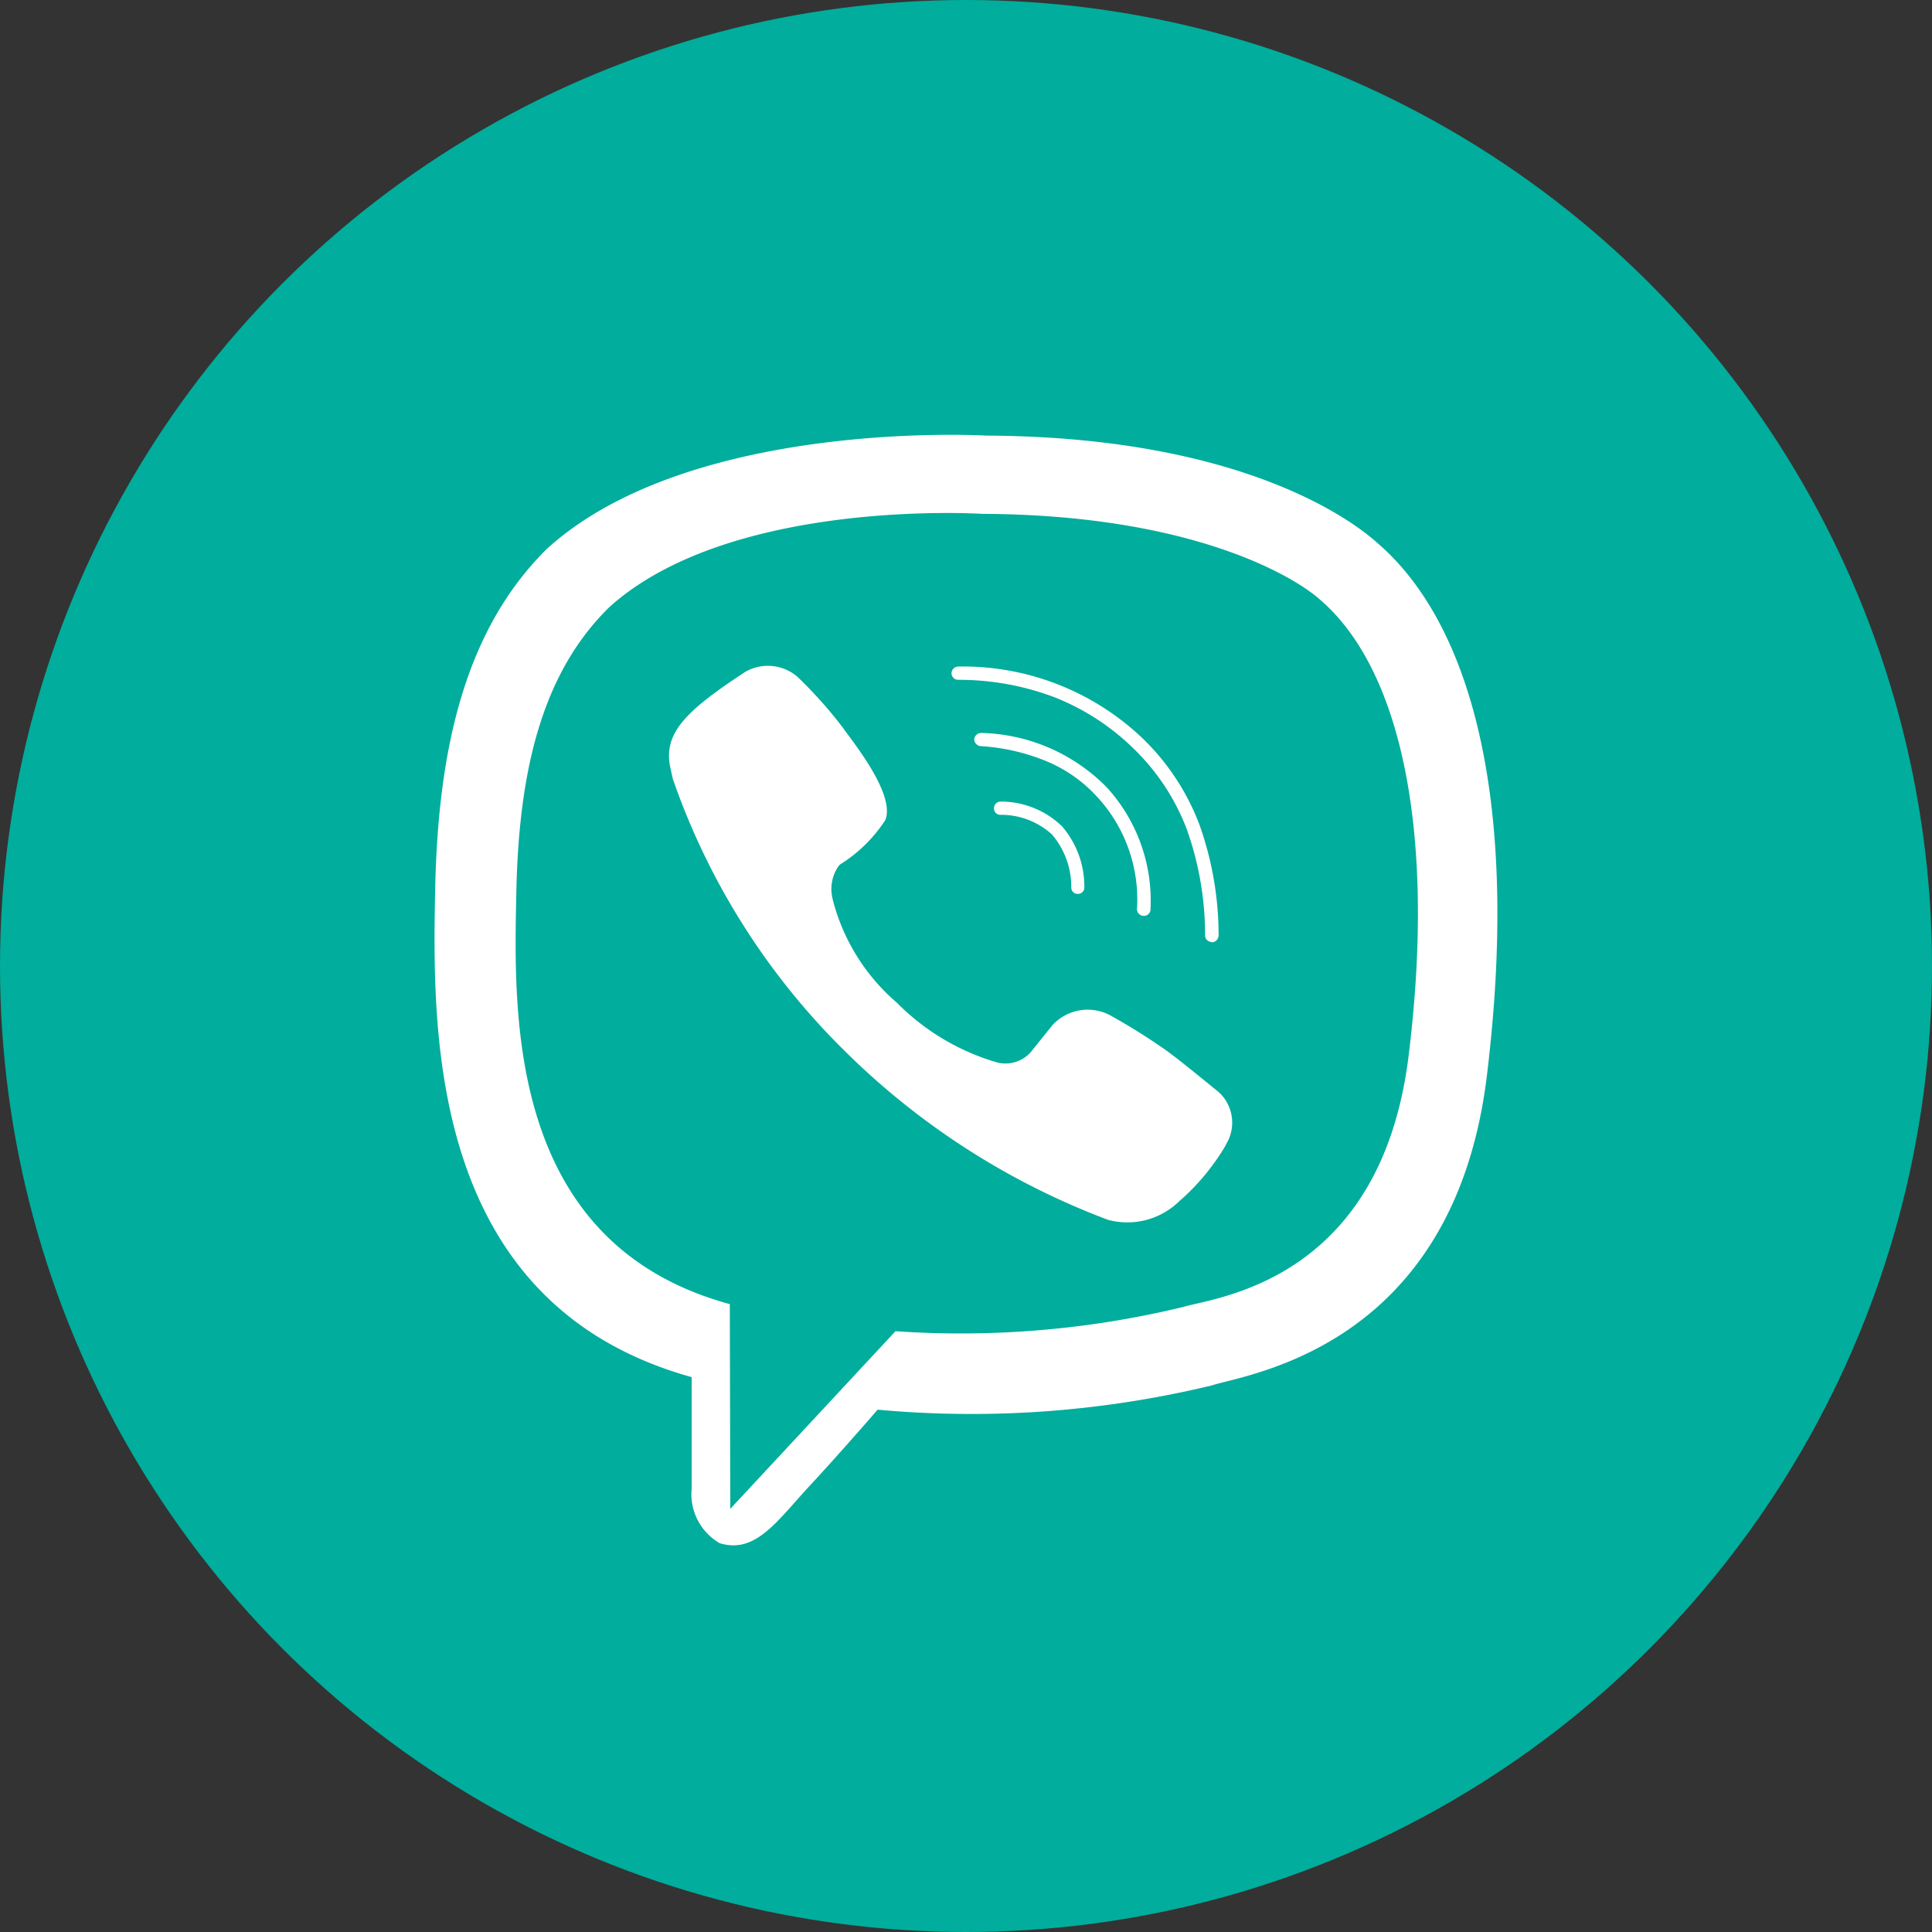
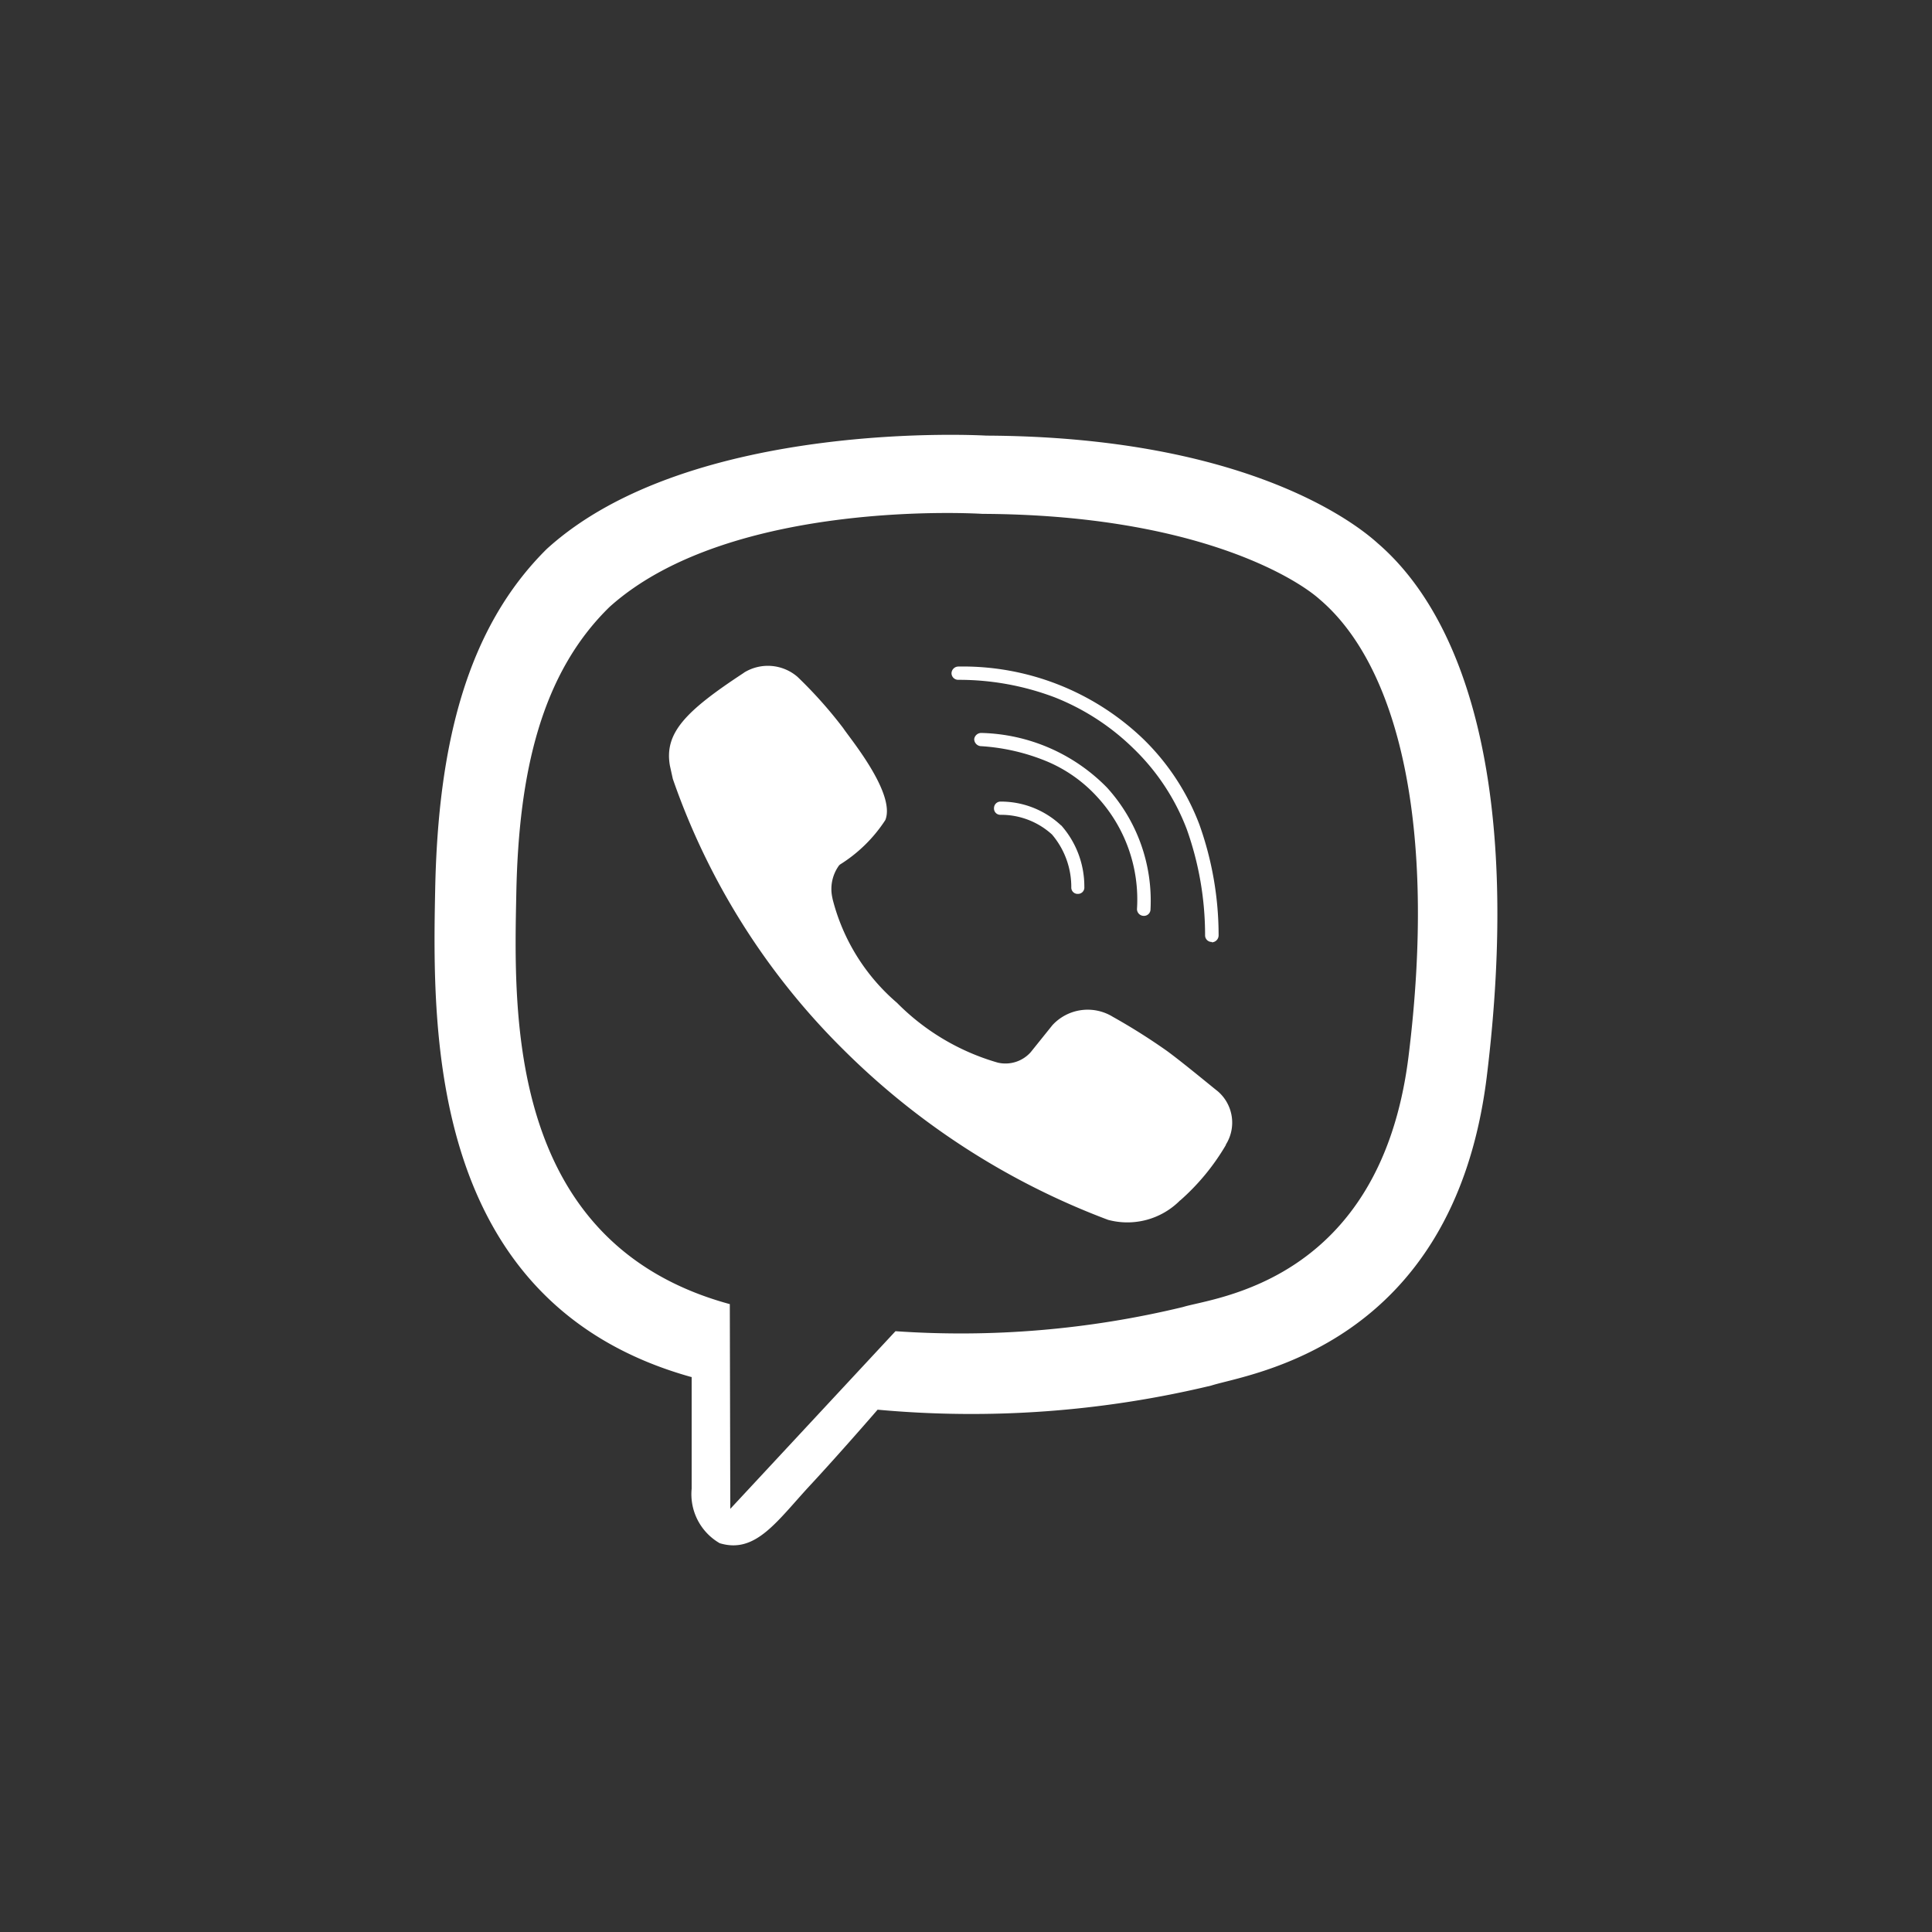
<svg xmlns="http://www.w3.org/2000/svg" id="Viber.svg" width="40" height="40" viewBox="0 0 40 40">
  <rect x="0" y="0" width="40" height="40" fill="#333333" stroke="none" />
  <defs>
    <style>
      .cls-1 {
        fill: #01ad9c;
      }

      .cls-2 {
        fill: #fff;
        fill-rule: evenodd;
      }
    </style>
  </defs>
-   <circle id="Ellipse_1_copy_12" data-name="Ellipse 1 copy 12" class="cls-1" cx="20" cy="20" r="20" />
  <path id="Viber" class="cls-2" d="M1560.78,32.307c-0.7,5.6-4.95,6.136-5.7,6.379a21.243,21.243,0,0,1-6.91.5c-0.41.474-.96,1.093-1.35,1.515-0.72.768-1.16,1.481-1.92,1.249a1.172,1.172,0,0,1-.58-1.128V38.509h-0.01c-5.44-1.519-5.36-7.116-5.3-10.1s0.65-5.4,2.31-7.043c2.98-2.713,9.1-2.347,9.1-2.347,5.19,0.023,7.52,1.7,8.1,2.225C1560.43,22.887,1561.49,26.536,1560.78,32.307Zm-3.46-9.9c-0.49-.439-2.59-1.749-6.98-1.768,0,0-5.2-.339-7.72,1.927-1.41,1.375-1.88,3.419-1.93,5.913s-0.21,7.248,4.4,8.516L1545.11,37l0.01,4.239,3.42-3.678a19.592,19.592,0,0,0,5.95-.5c0.64-.2,4.08-0.5,4.67-5.172C1559.76,27.071,1558.94,23.782,1557.32,22.407Zm-1.94,11.3a4.684,4.684,0,0,1-.94,1.142l-0.01.006a1.535,1.535,0,0,1-1.49.4,15.472,15.472,0,0,1-5.47-3.515,14.618,14.618,0,0,1-3.54-5.614l-0.06-.272c-0.12-.676.32-1.129,1.52-1.917l0.02-.015a0.939,0.939,0,0,1,1.1.09,9.128,9.128,0,0,1,.95,1.066c0.13,0.2,1.09,1.349.87,1.9a3.027,3.027,0,0,1-.94.922l-0.02.02a0.83,0.83,0,0,0-.14.653l0.01,0.049a4.18,4.18,0,0,0,1.33,2.139,4.794,4.794,0,0,0,2.09,1.24,0.7,0.7,0,0,0,.68-0.217l0.45-.56a0.993,0.993,0,0,1,1.25-.172,12.678,12.678,0,0,1,1.12.706c0.34,0.248,1.03.822,1.04,0.825a0.855,0.855,0,0,1,.18,1.115V33.71Zm-3.41-6.62a1.909,1.909,0,0,1,.48,1.276,0.131,0.131,0,0,1-.13.144h-0.01a0.13,0.13,0,0,1-.13-0.13,1.677,1.677,0,0,0-.4-1.1,1.562,1.562,0,0,0-1.07-.407,0.131,0.131,0,0,1-.13-0.144,0.135,0.135,0,0,1,.14-0.13A1.816,1.816,0,0,1,1551.97,27.091Zm-1.8-1.785a0.147,0.147,0,0,1,.15-0.127,3.765,3.765,0,0,1,2.6,1.132,3.483,3.483,0,0,1,.9,2.521,0.135,0.135,0,0,1-.14.134h0a0.141,0.141,0,0,1-.14-0.141,3.131,3.131,0,0,0-.83-2.329,2.963,2.963,0,0,0-1.03-.726,4.244,4.244,0,0,0-1.38-.318A0.148,0.148,0,0,1,1550.17,25.306Zm4.92,4.2h0a0.136,0.136,0,0,1-.14-0.136,6.527,6.527,0,0,0-.38-2.2,4.588,4.588,0,0,0-1.1-1.667,4.91,4.91,0,0,0-1.63-1.06,5.6,5.6,0,0,0-2-.364,0.138,0.138,0,0,1-.14-0.138,0.143,0.143,0,0,1,.14-0.137h0a5.393,5.393,0,0,1,3.83,1.5,4.886,4.886,0,0,1,1.16,1.766,6.823,6.823,0,0,1,.4,2.3A0.145,0.145,0,0,1,1555.09,29.51Z" transform="translate(-1530 -10)" />
</svg>